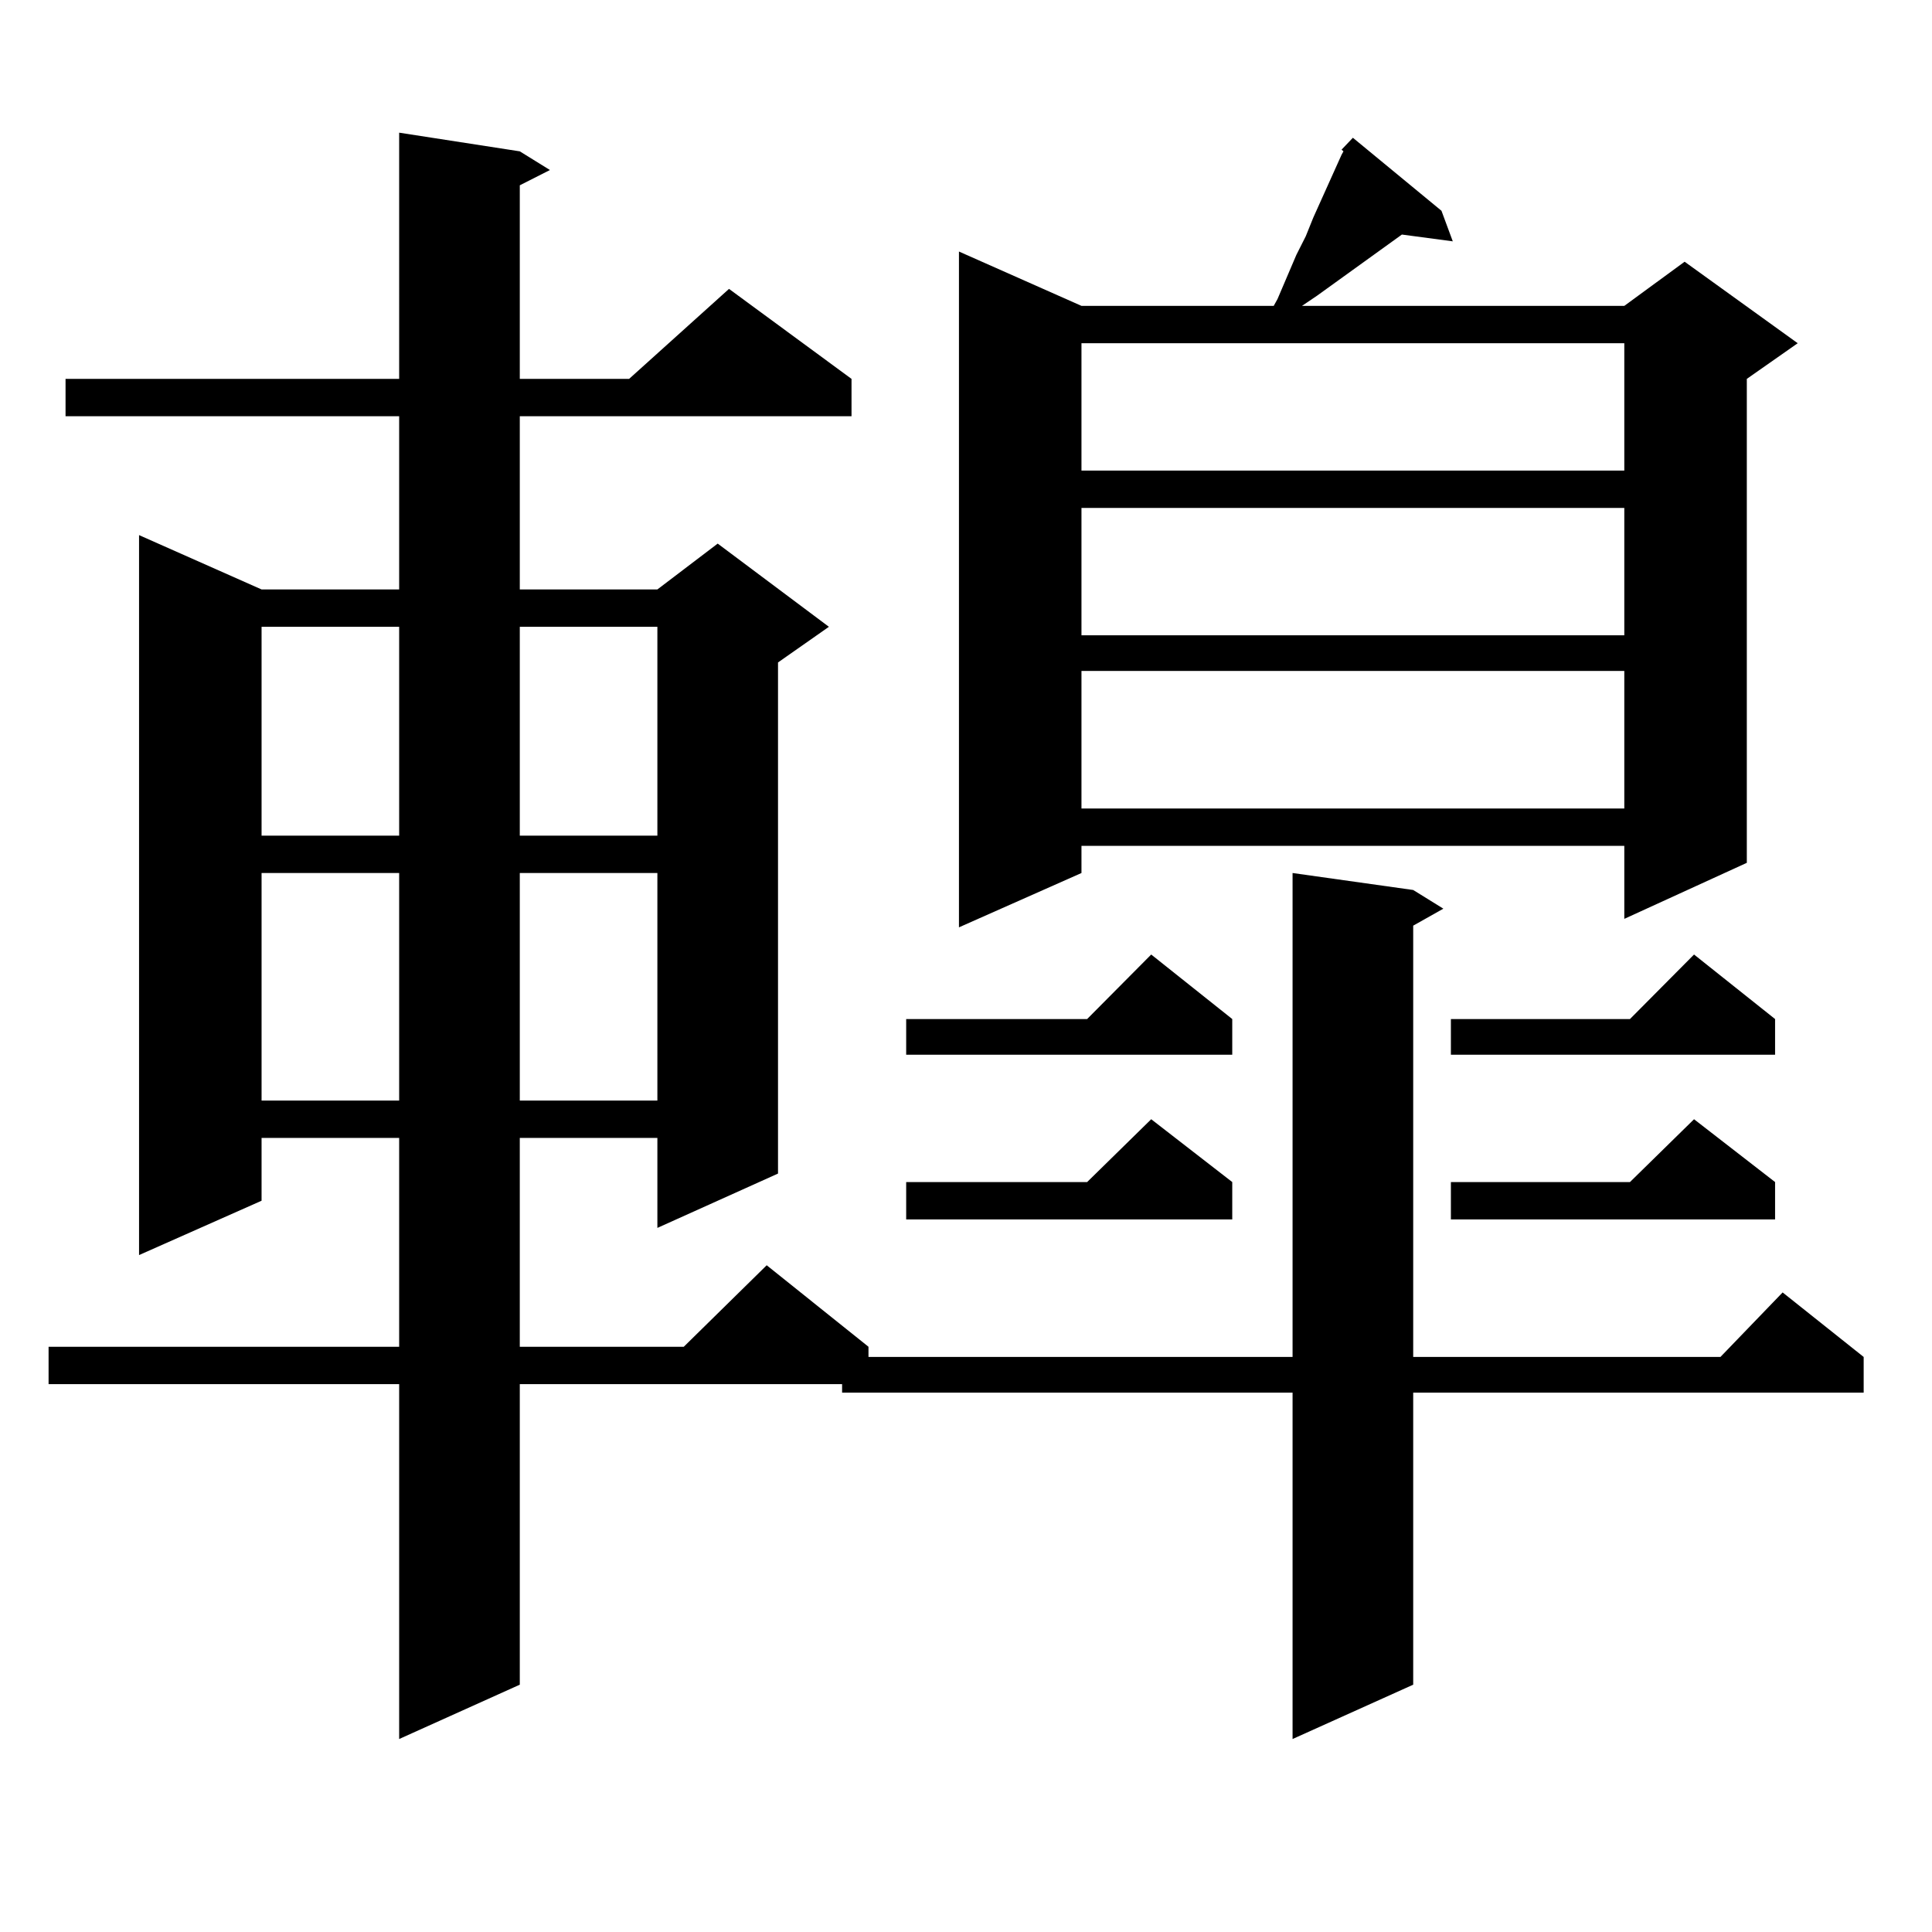
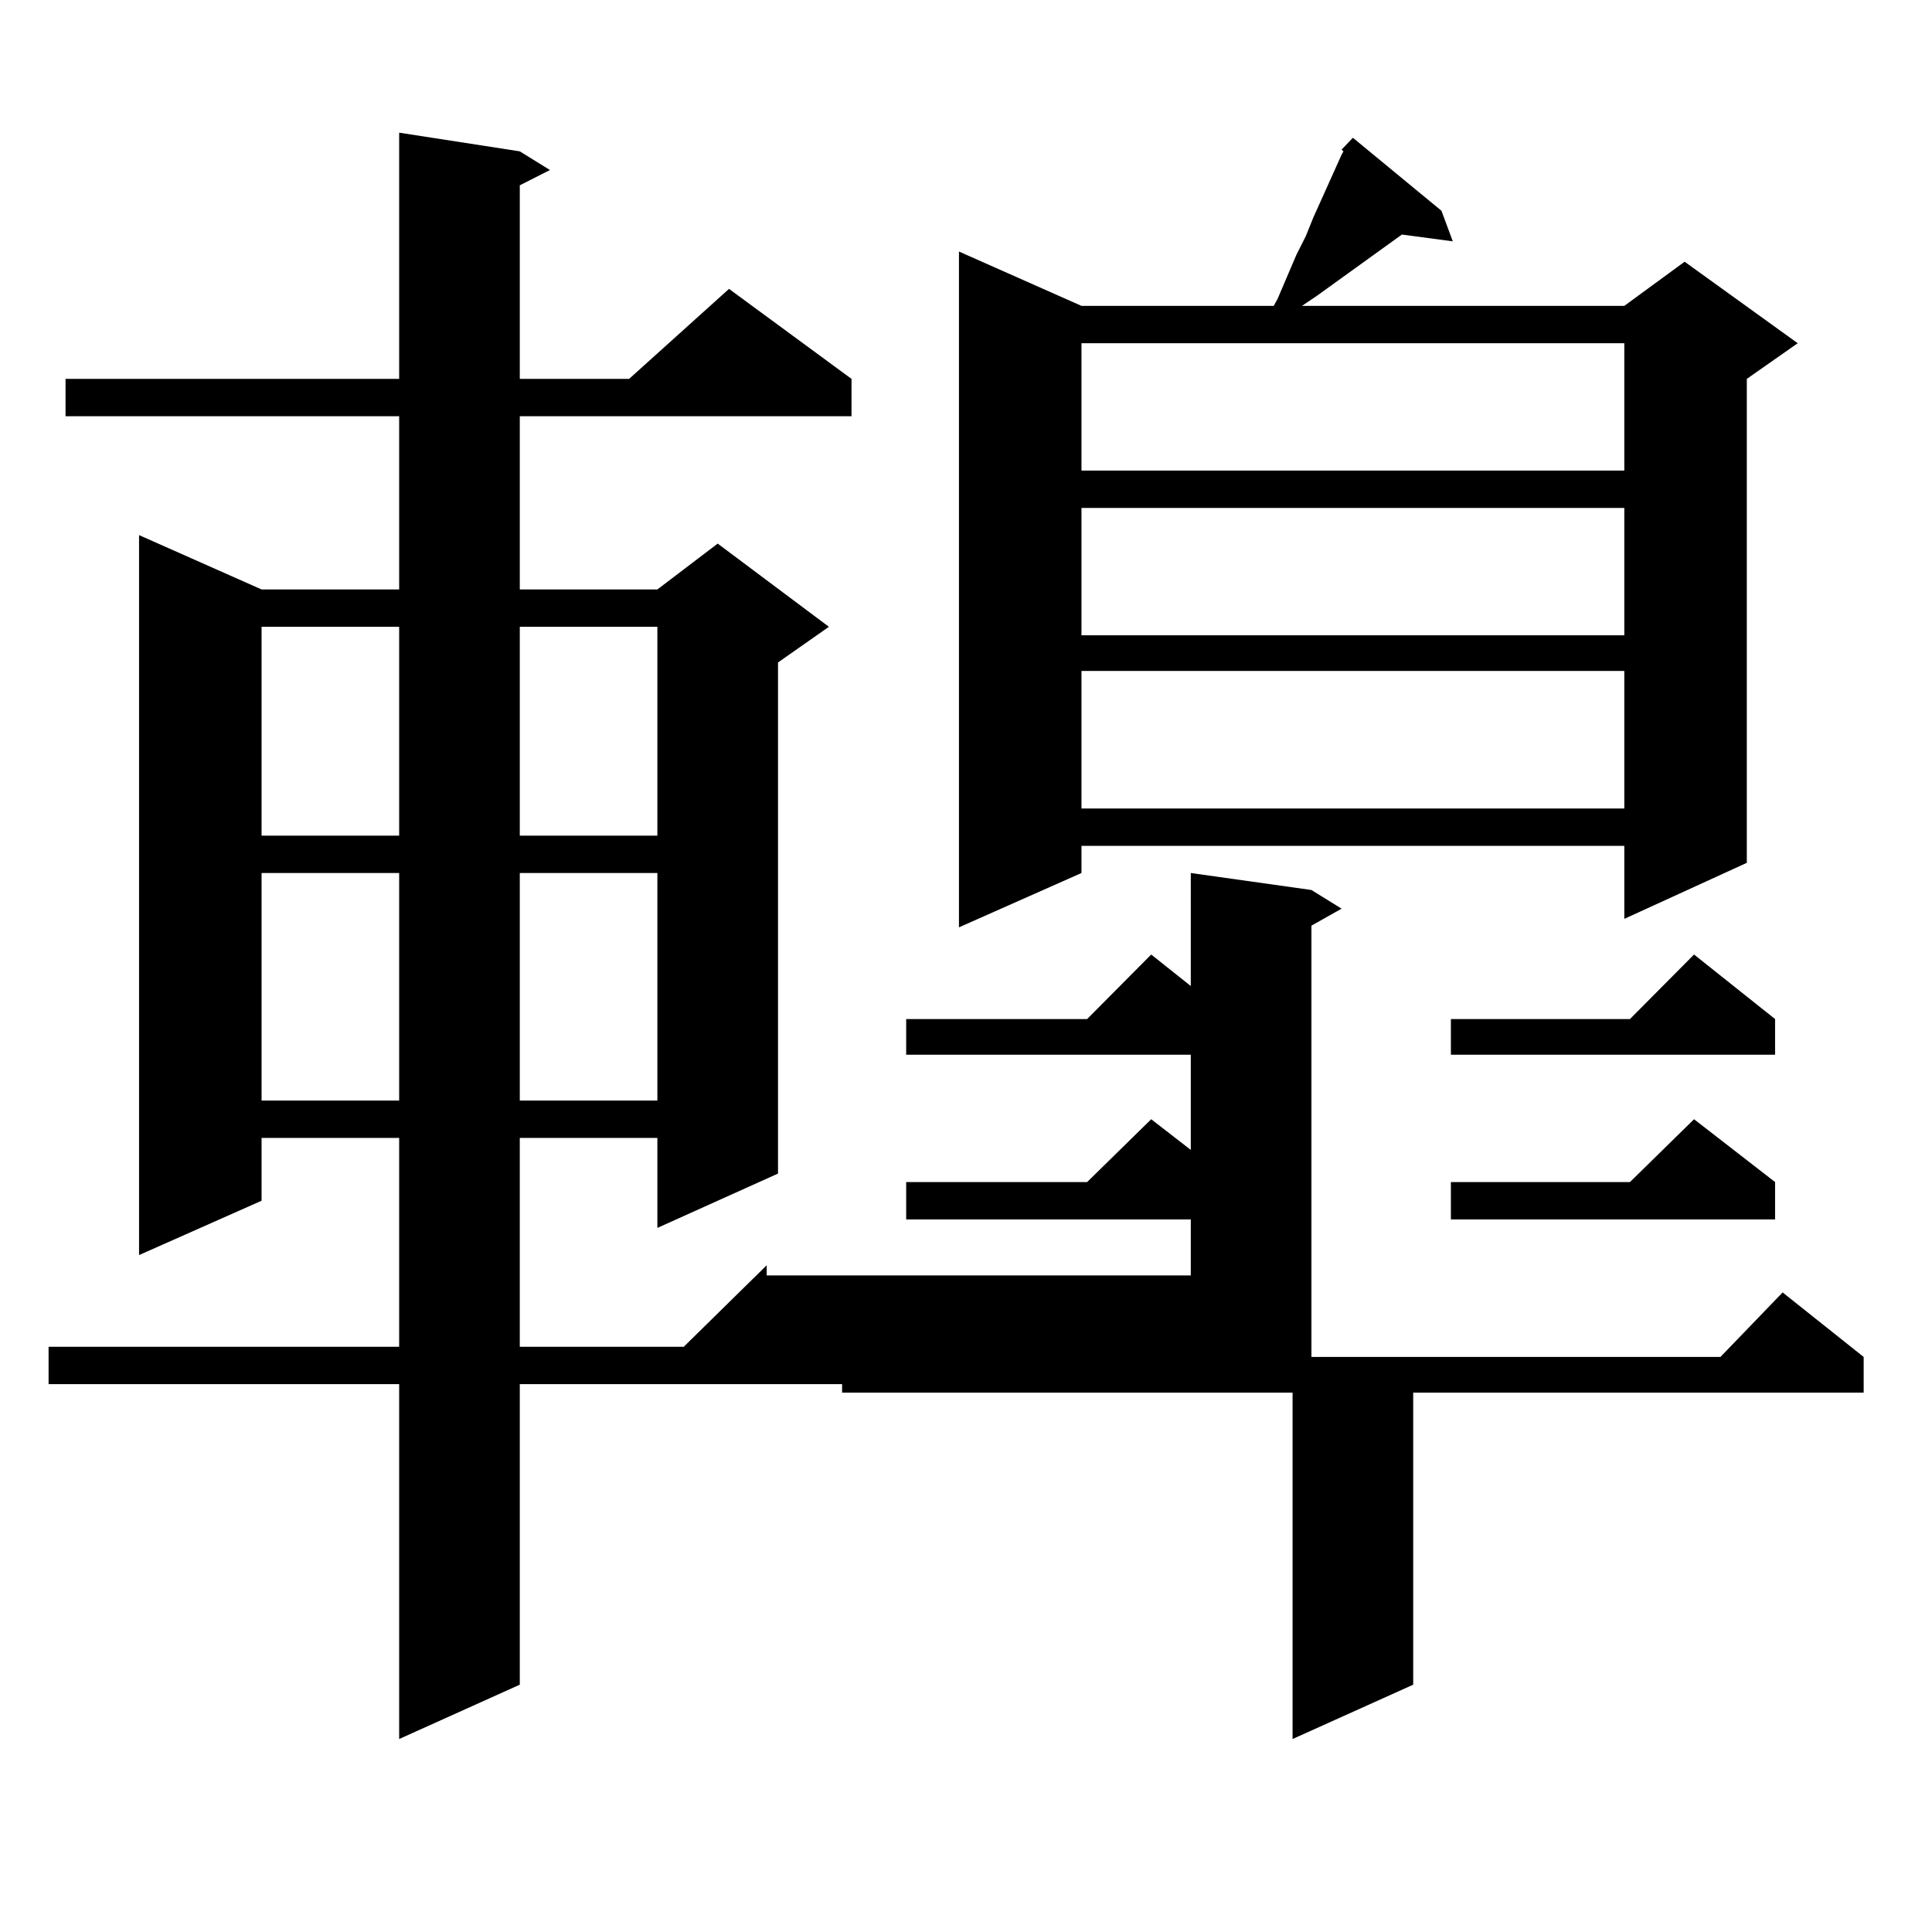
<svg xmlns="http://www.w3.org/2000/svg" version="1.1" id="图层_1" x="0px" y="0px" width="1000px" height="1000px" viewBox="0 0 1000 1000" enable-background="new 0 0 1000 1000" xml:space="preserve">
-   <path d="M269.042,78.336l15.609,9.668l-15.609,7.91v100.195h56.584l51.706-46.582l63.413,46.582v19.336H269.042v89.648h71.218  l31.219-23.73l57.56,43.066l-26.341,18.457v264.551l-62.438,28.125V588.98h-71.218v108.105h84.876l42.926-42.188l52.682,42.188  v5.273h219.507V451.871l62.438,8.789l15.609,9.668l-15.609,8.789v223.242H890.49l32.194-33.398l41.95,33.398v18.457H731.47v151.172  l-62.438,28.125V720.816H435.867v-4.395H269.042v155.566l-62.438,28.125V716.422H25.146v-19.336h181.459V588.98h-71.218v32.52  l-63.413,28.125V276.969l63.413,28.125h71.218v-89.648H33.926v-19.336h172.679V68.668L269.042,78.336z M135.387,324.43v108.105  h71.218V324.43H135.387z M135.387,451.871v117.773h71.218V451.871H135.387z M269.042,324.43v108.105h71.218V324.43H269.042z   M269.042,451.871v117.773h71.218V451.871H269.042z M637.813,527.457v18.457H469.037v-18.457h93.656l33.17-33.398L637.813,527.457z   M637.813,611.832v19.336H469.037v-19.336h93.656l33.17-32.52L637.813,611.832z M694.397,77.457l5.854-6.152l45.853,37.793  l5.854,15.82l-26.341-3.516l-34.146,24.609l-9.756,7.031l-7.805,5.273h166.825l31.219-22.852l58.535,42.188l-26.341,18.457v250.488  l-63.413,29.004v-37.793H559.767v14.063l-63.413,28.125V130.191l63.413,28.125h99.51l1.951-3.516l9.756-22.852l4.878-9.668  l3.902-9.668l14.634-32.52l0.976-1.758L694.397,77.457z M559.767,177.652v65.918h280.969v-65.918H559.767z M559.767,262.906v65.918  h280.969v-65.918H559.767z M559.767,347.281v71.191h280.969v-71.191H559.767z M918.782,527.457v18.457H750.981v-18.457h92.681  l33.17-33.398L918.782,527.457z M918.782,611.832v19.336H750.981v-19.336h92.681l33.17-32.52L918.782,611.832z" />
+   <path d="M269.042,78.336l15.609,9.668l-15.609,7.91v100.195h56.584l51.706-46.582l63.413,46.582v19.336H269.042v89.648h71.218  l31.219-23.73l57.56,43.066l-26.341,18.457v264.551l-62.438,28.125V588.98h-71.218v108.105h84.876l42.926-42.188v5.273h219.507V451.871l62.438,8.789l15.609,9.668l-15.609,8.789v223.242H890.49l32.194-33.398l41.95,33.398v18.457H731.47v151.172  l-62.438,28.125V720.816H435.867v-4.395H269.042v155.566l-62.438,28.125V716.422H25.146v-19.336h181.459V588.98h-71.218v32.52  l-63.413,28.125V276.969l63.413,28.125h71.218v-89.648H33.926v-19.336h172.679V68.668L269.042,78.336z M135.387,324.43v108.105  h71.218V324.43H135.387z M135.387,451.871v117.773h71.218V451.871H135.387z M269.042,324.43v108.105h71.218V324.43H269.042z   M269.042,451.871v117.773h71.218V451.871H269.042z M637.813,527.457v18.457H469.037v-18.457h93.656l33.17-33.398L637.813,527.457z   M637.813,611.832v19.336H469.037v-19.336h93.656l33.17-32.52L637.813,611.832z M694.397,77.457l5.854-6.152l45.853,37.793  l5.854,15.82l-26.341-3.516l-34.146,24.609l-9.756,7.031l-7.805,5.273h166.825l31.219-22.852l58.535,42.188l-26.341,18.457v250.488  l-63.413,29.004v-37.793H559.767v14.063l-63.413,28.125V130.191l63.413,28.125h99.51l1.951-3.516l9.756-22.852l4.878-9.668  l3.902-9.668l14.634-32.52l0.976-1.758L694.397,77.457z M559.767,177.652v65.918h280.969v-65.918H559.767z M559.767,262.906v65.918  h280.969v-65.918H559.767z M559.767,347.281v71.191h280.969v-71.191H559.767z M918.782,527.457v18.457H750.981v-18.457h92.681  l33.17-33.398L918.782,527.457z M918.782,611.832v19.336H750.981v-19.336h92.681l33.17-32.52L918.782,611.832z" />
</svg>